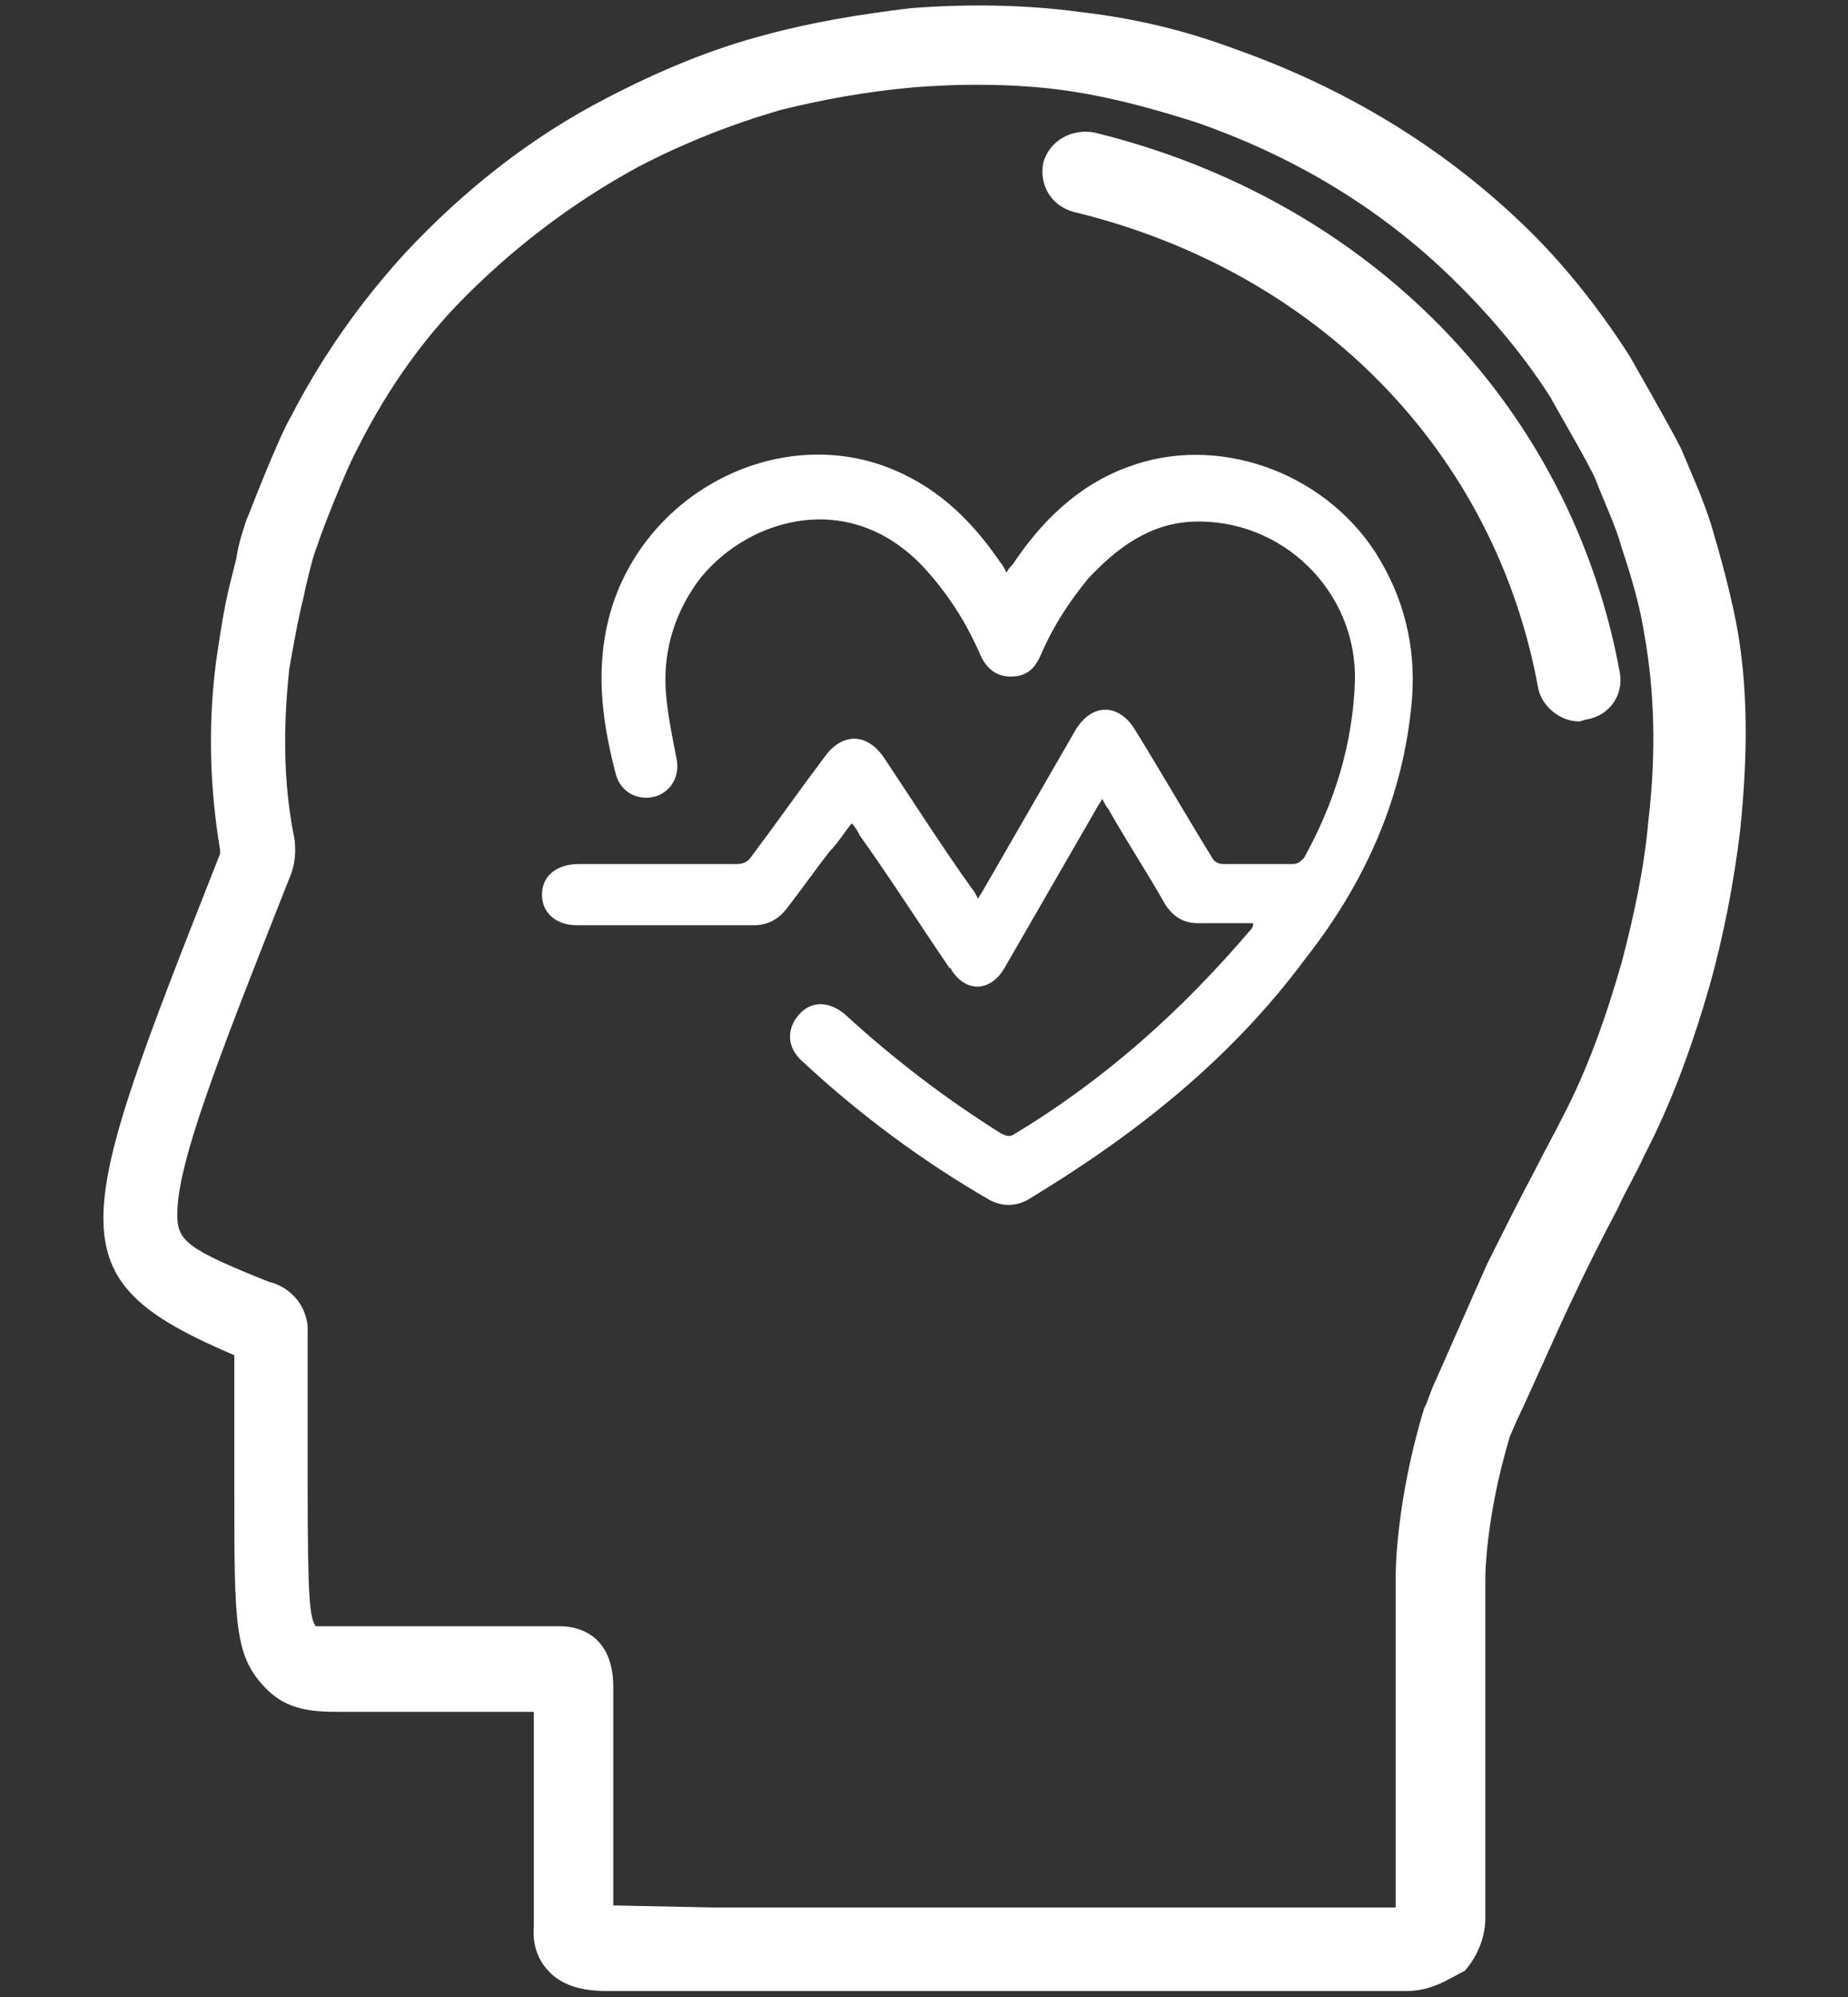
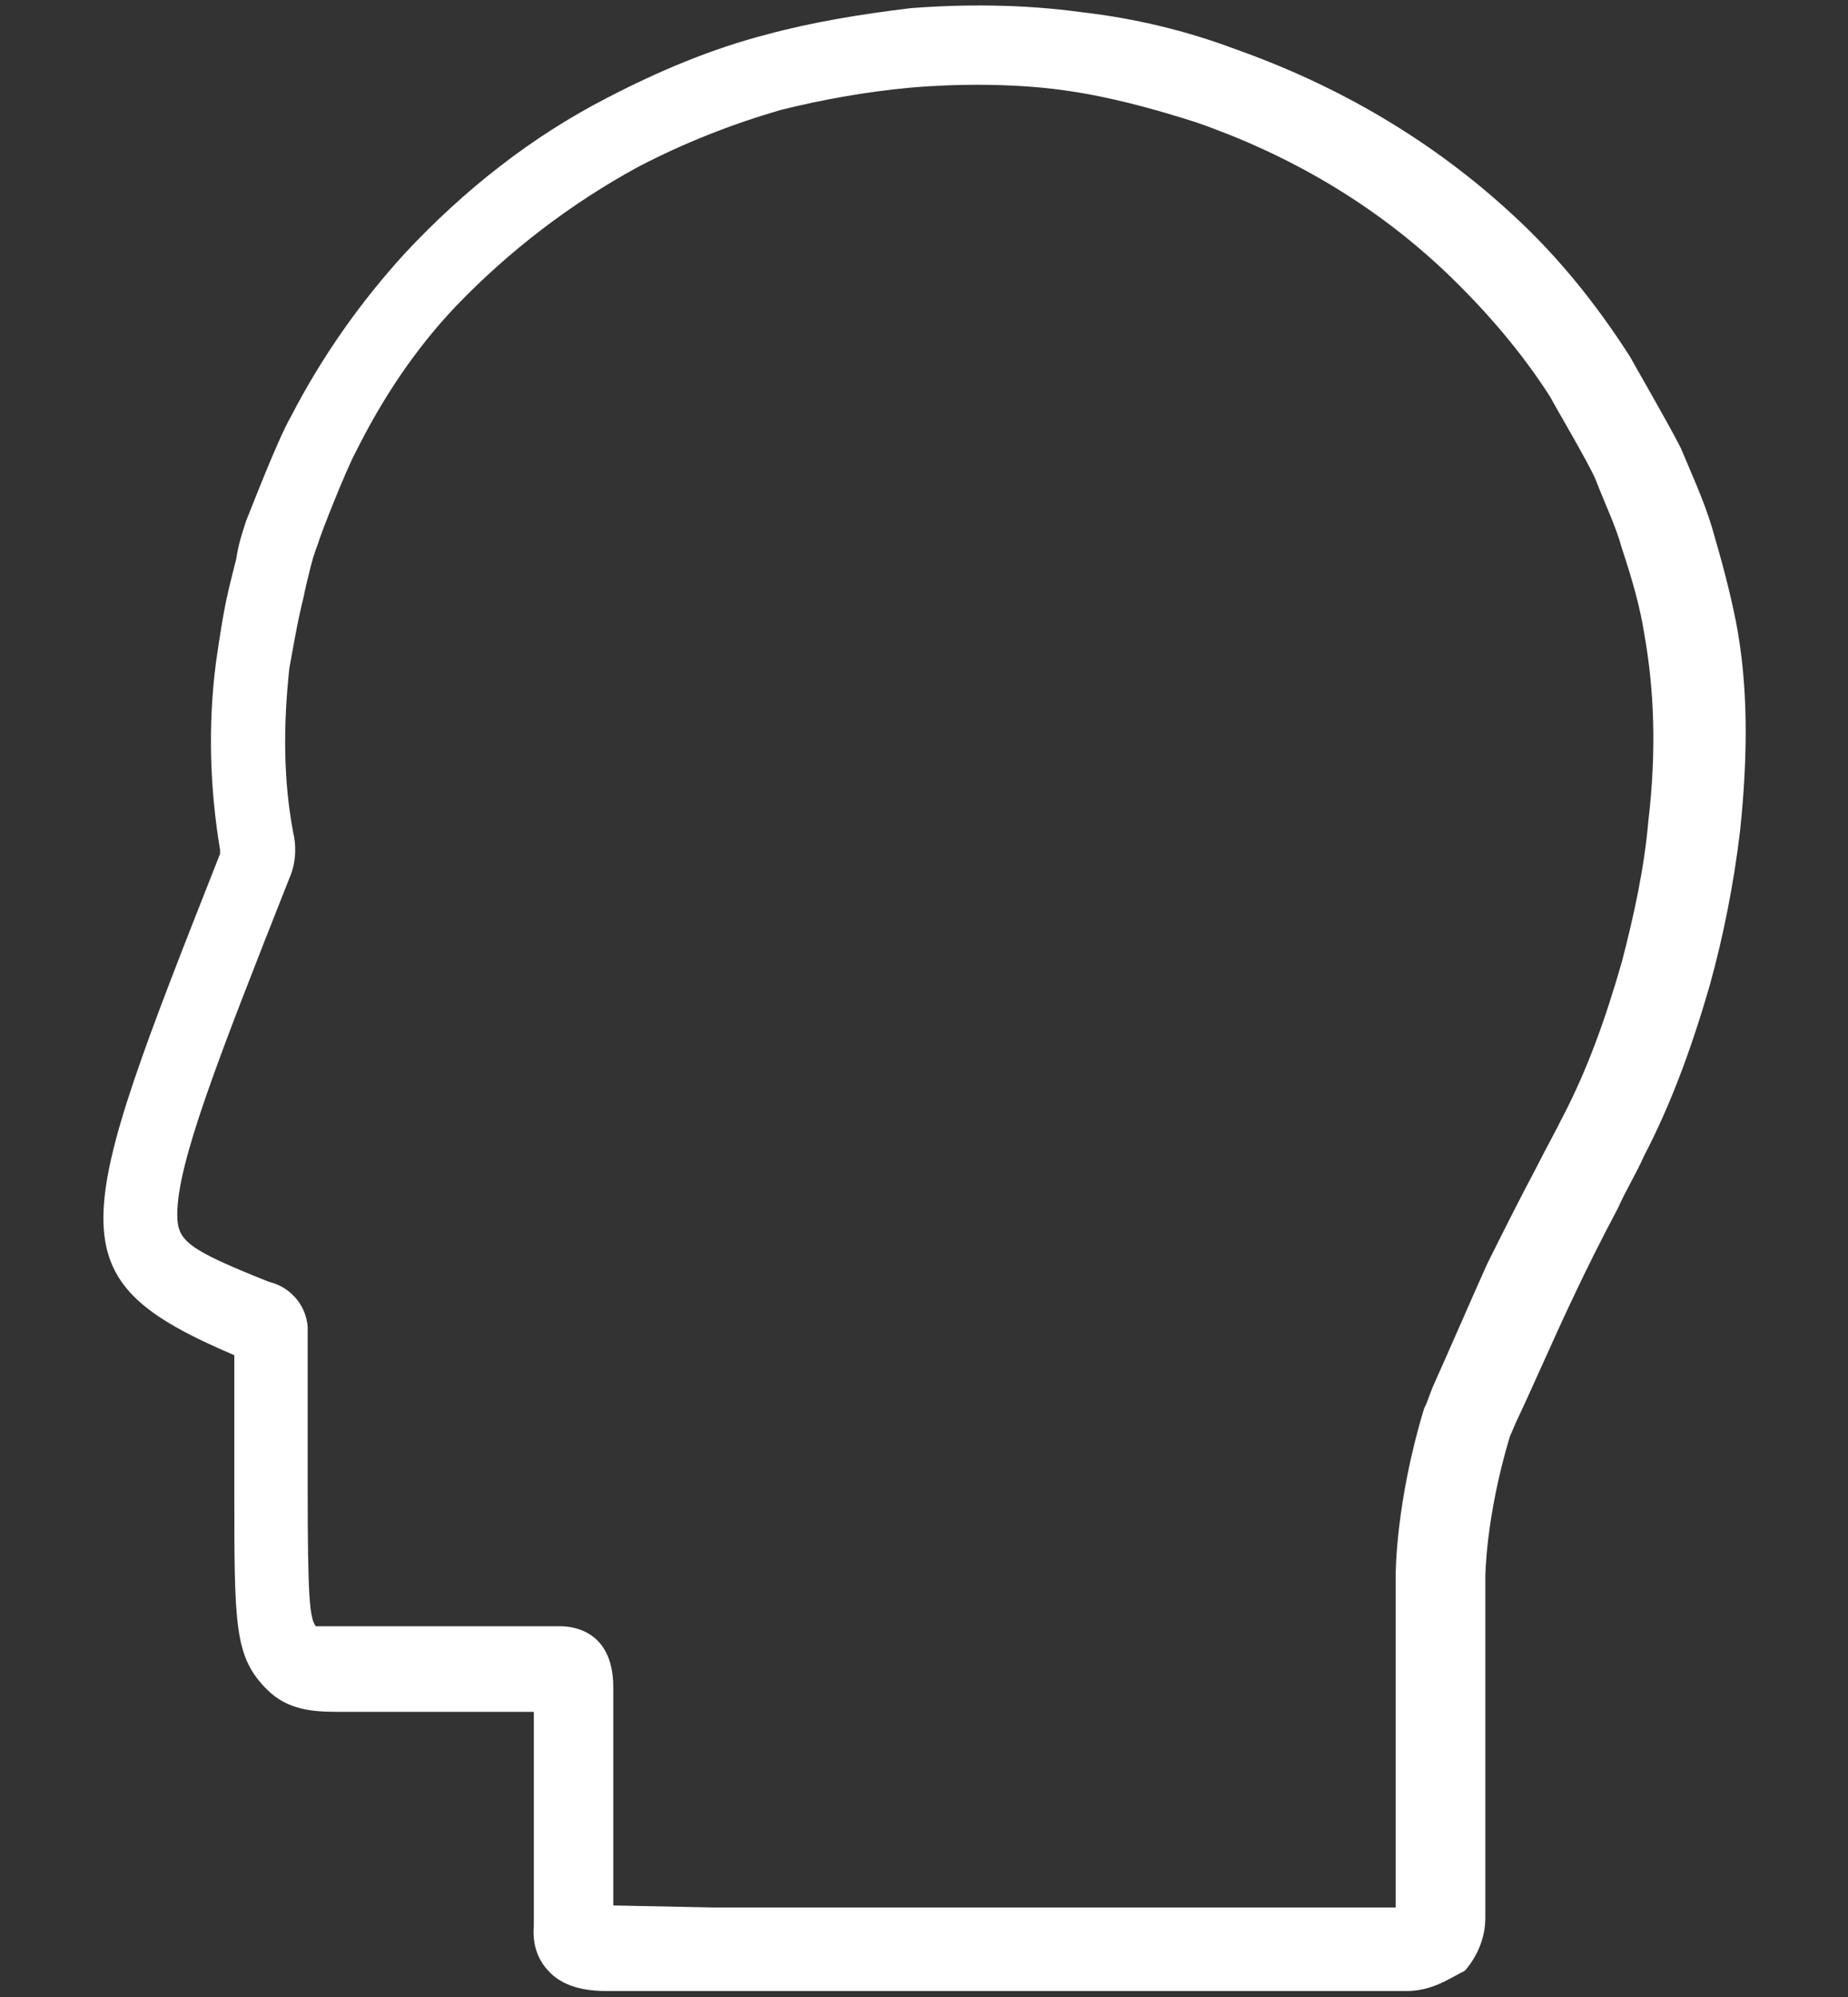
<svg xmlns="http://www.w3.org/2000/svg" version="1.1" id="Componente_1_1" x="0px" y="0px" viewBox="0 0 90.7 98" style="enable-background:new 0 0 90.7 98;" xml:space="preserve">
  <rect x="0" y="0" width="90.7" height="98" fill="#333333" stroke="none" />
  <style type="text/css">
	.st0{fill:#FFFFFF;}
</style>
  <g>
    <g>
      <path class="st0" d="M69,97.7H57.8c-7.5,0-15.7,0-22.7,0h-5.3c-0.8,0-2-0.1-2.8-0.9c-0.4-0.4-0.9-1.1-0.8-2.3c0-2.6,0-5.1,0-7.7    c0-0.9,0-1.9,0-2.8c-0.4,0-0.8,0-1.1,0h-1.6c-0.7,0-1.5,0-2.7,0h-0.1c-1.2,0-2.1,0-2.8,0c-0.5,0-1,0-1.3,0c-1.3,0-2.5-0.1-3.5-1.1    c-1.6-1.6-1.6-3.1-1.6-9.8v-0.4c0-2.1,0-4.1,0-6.2c-8.9-3.8-8-6.1-0.7-24.6c0-0.1,0-0.1,0-0.2c-0.5-3-0.6-6.1-0.2-9.2    c0.2-1.4,0.4-2.7,0.7-3.9c0.1-0.4,0.2-0.8,0.3-1.2c0.1-0.7,0.3-1.3,0.5-1.9c0.1-0.2,1.5-3.9,2.2-5.1c1.5-2.9,3.4-5.6,5.6-8    c2.9-3.1,6.2-5.7,9.9-7.6c2.5-1.3,5.1-2.4,7.8-3.1c2.2-0.6,4.6-1,7.1-1.3c2.6-0.2,5.5-0.2,8.4,0.2c2.6,0.3,5.1,0.9,7.5,1.8    c5.1,1.8,9.7,4.5,13.6,8.1c2.3,2.1,4.2,4.5,5.8,7c0.1,0.2,1.9,3.3,2.5,4.5c0.5,1.2,1.1,2.5,1.5,3.8c0.5,1.7,0.9,3.2,1.2,4.7l0,0    c0.6,3.1,0.6,6.5,0.2,10.3c-0.3,2.5-0.8,5.1-1.5,7.6c-0.9,3.1-1.9,5.8-3.2,8.3c-0.4,0.9-0.9,1.7-1.3,2.6c-0.8,1.5-1.6,3.1-2.3,4.6    c-0.9,1.9-1.8,4-2.7,5.9l-0.3,0.7c-1.2,4-1.2,6.9-1.2,6.9c0,0.1,0,12.1,0,16.7c0,1-0.4,1.9-1,2.6C71.1,97.1,70.3,97.7,69,97.7z     M35,93.6c7.1,0,15.2,0,22.7,0h10.8c0-4.9,0-16.2,0-16.3c0-0.1,0-3.6,1.4-8.2l0.1-0.2l0.3-0.8c0.9-2,1.8-4.1,2.7-6.1    c0.8-1.6,1.6-3.2,2.4-4.7c0.4-0.8,0.9-1.7,1.3-2.5c1.2-2.3,2.1-4.8,2.9-7.6c0.6-2.3,1.1-4.6,1.3-6.9c0.4-3.4,0.3-6.4-0.2-9.2    c-0.2-1.3-0.6-2.7-1.1-4.2c-0.3-1.1-0.8-2.1-1.3-3.4c-0.4-0.9-2-3.6-2.2-4c-1.4-2.2-3.2-4.3-5.2-6.2C67.4,10,63.3,7.6,58.7,6    c-2.2-0.7-4.4-1.3-6.7-1.6c-2.3-0.3-5-0.3-7.3-0.1c-2.2,0.2-4.4,0.6-6.4,1.1c-2.4,0.7-4.7,1.6-7,2.8C28,10,25,12.3,22.4,15    c-2,2.1-3.6,4.5-4.9,7.1c-0.5,0.9-1.8,4.2-1.9,4.6c-0.2,0.5-0.3,0.9-0.4,1.3c-0.1,0.4-0.2,0.8-0.3,1.3c-0.3,1.2-0.5,2.4-0.7,3.5    c-0.3,2.8-0.3,5.5,0.2,8.1c0.1,0.4,0.2,1.3-0.2,2.2c-3.6,9.1-5.5,14-5.5,16.5c0,1.3,0.5,1.7,4.5,3.3c0.9,0.2,1.8,1,1.9,2.2v0.1    v0.1c0,2.4,0,4.8,0,7.2v0.4c0,5.6,0.1,6.5,0.4,6.9c0.2,0,0.9,0,2,0c0.8,0,1.7,0,2.9,0h0.3c1.2,0,2,0,2.7,0H25c0.7,0,1.4,0,2.5,0    c0.6,0,2.6,0.2,2.6,3c0,1.3,0,2.6,0,3.8c0,2.3,0,4.6,0,6.9L35,93.6z" />
    </g>
    <g>
-       <path class="st0" d="M77.5,35.4c-0.9,0-1.8-0.7-2-1.6c-2.1-11.6-10.8-20.5-22.8-23.4C51.6,10.1,51,9.1,51.2,8    c0.3-1.1,1.4-1.7,2.5-1.5C67.2,9.8,77.1,19.9,79.5,33c0.2,1.1-0.5,2.1-1.6,2.3C77.8,35.3,77.6,35.4,77.5,35.4z" />
-     </g>
+       </g>
    <g>
-       <path class="st0" d="M61.5,45.3c-1,0-1.8,0-2.7,0c-0.7,0-1.2-0.3-1.6-0.9c-0.9-1.6-1.9-3.1-2.8-4.7c-0.1-0.1-0.2-0.3-0.3-0.5    c-0.1,0.2-0.2,0.3-0.3,0.5c-1.5,2.6-3,5.2-4.5,7.8c-0.7,1.2-1.9,1.2-2.6,0.1c0,0,0-0.1-0.1-0.1c-1.5-2.2-2.9-4.4-4.4-6.5    c-0.1-0.2-0.2-0.4-0.4-0.6c-0.4,0.5-0.7,1-1.1,1.4c-0.7,0.9-1.4,1.9-2.1,2.8c-0.4,0.5-0.9,0.8-1.6,0.8c-2.9,0-5.8,0-8.7,0    c-1,0-1.7-0.6-1.7-1.5s0.7-1.5,1.8-1.5c2.6,0,5.1,0,7.7,0c0.4,0,0.6-0.1,0.8-0.4c1.2-1.6,2.4-3.3,3.6-4.9c0.9-1.2,2.1-1.1,2.9,0.1    c1.4,2.1,2.8,4.3,4.3,6.4c0.1,0.1,0.2,0.3,0.3,0.5c0.1-0.2,0.2-0.3,0.3-0.5c1.5-2.6,3-5.2,4.5-7.8c0.8-1.3,2.1-1.3,2.9,0    c1.3,2.1,2.5,4.2,3.8,6.3c0.1,0.2,0.3,0.3,0.6,0.3c1.1,0,2.2,0,3.3,0c0.3,0,0.4-0.1,0.6-0.3c1.5-2.7,2.4-5.6,2.5-8.7    c0.1-4.4-3.6-8-8-7.8c-2.1,0.1-3.7,1.3-5.1,2.8c-0.9,1.1-1.7,2.3-2.3,3.7c-0.3,0.7-0.7,1.1-1.5,1.1c-0.7,0-1.2-0.4-1.5-1.1    c-0.7-1.6-1.6-3-2.8-4.3c-3.8-4-8.9-2.2-11.1,0.8c-1.2,1.7-1.7,3.6-1.5,5.6c0.1,1,0.3,2,0.5,3c0.2,0.9-0.3,1.7-1.1,1.9    c-0.9,0.2-1.7-0.3-1.9-1.2c-0.7-2.7-1-5.3-0.2-8c1.7-5.6,7.8-8.9,13.2-7.1c2.6,0.9,4.4,2.6,5.9,4.8c0.1,0.1,0.2,0.3,0.3,0.5    c0.1-0.2,0.2-0.3,0.3-0.4c1.4-2.1,3.2-3.9,5.7-4.8c4.3-1.6,9.5,0.2,12.1,4.2c1.4,2.2,2,4.6,1.8,7.2c-0.4,4.8-2.3,9-5.2,12.7    c-3.7,5-8.4,8.7-13.7,11.9c-0.6,0.3-1.2,0.3-1.8,0c-3.3-1.9-6.4-4.2-9.2-6.8c-0.8-0.7-0.8-1.6-0.2-2.3s1.5-0.7,2.3,0    c2.4,2.2,4.9,4.1,7.6,5.8c0.2,0.1,0.4,0.2,0.6,0.1c4.5-2.7,8.3-6.1,11.7-10.1C61.5,45.5,61.5,45.4,61.5,45.3" />
-     </g>
+       </g>
  </g>
</svg>